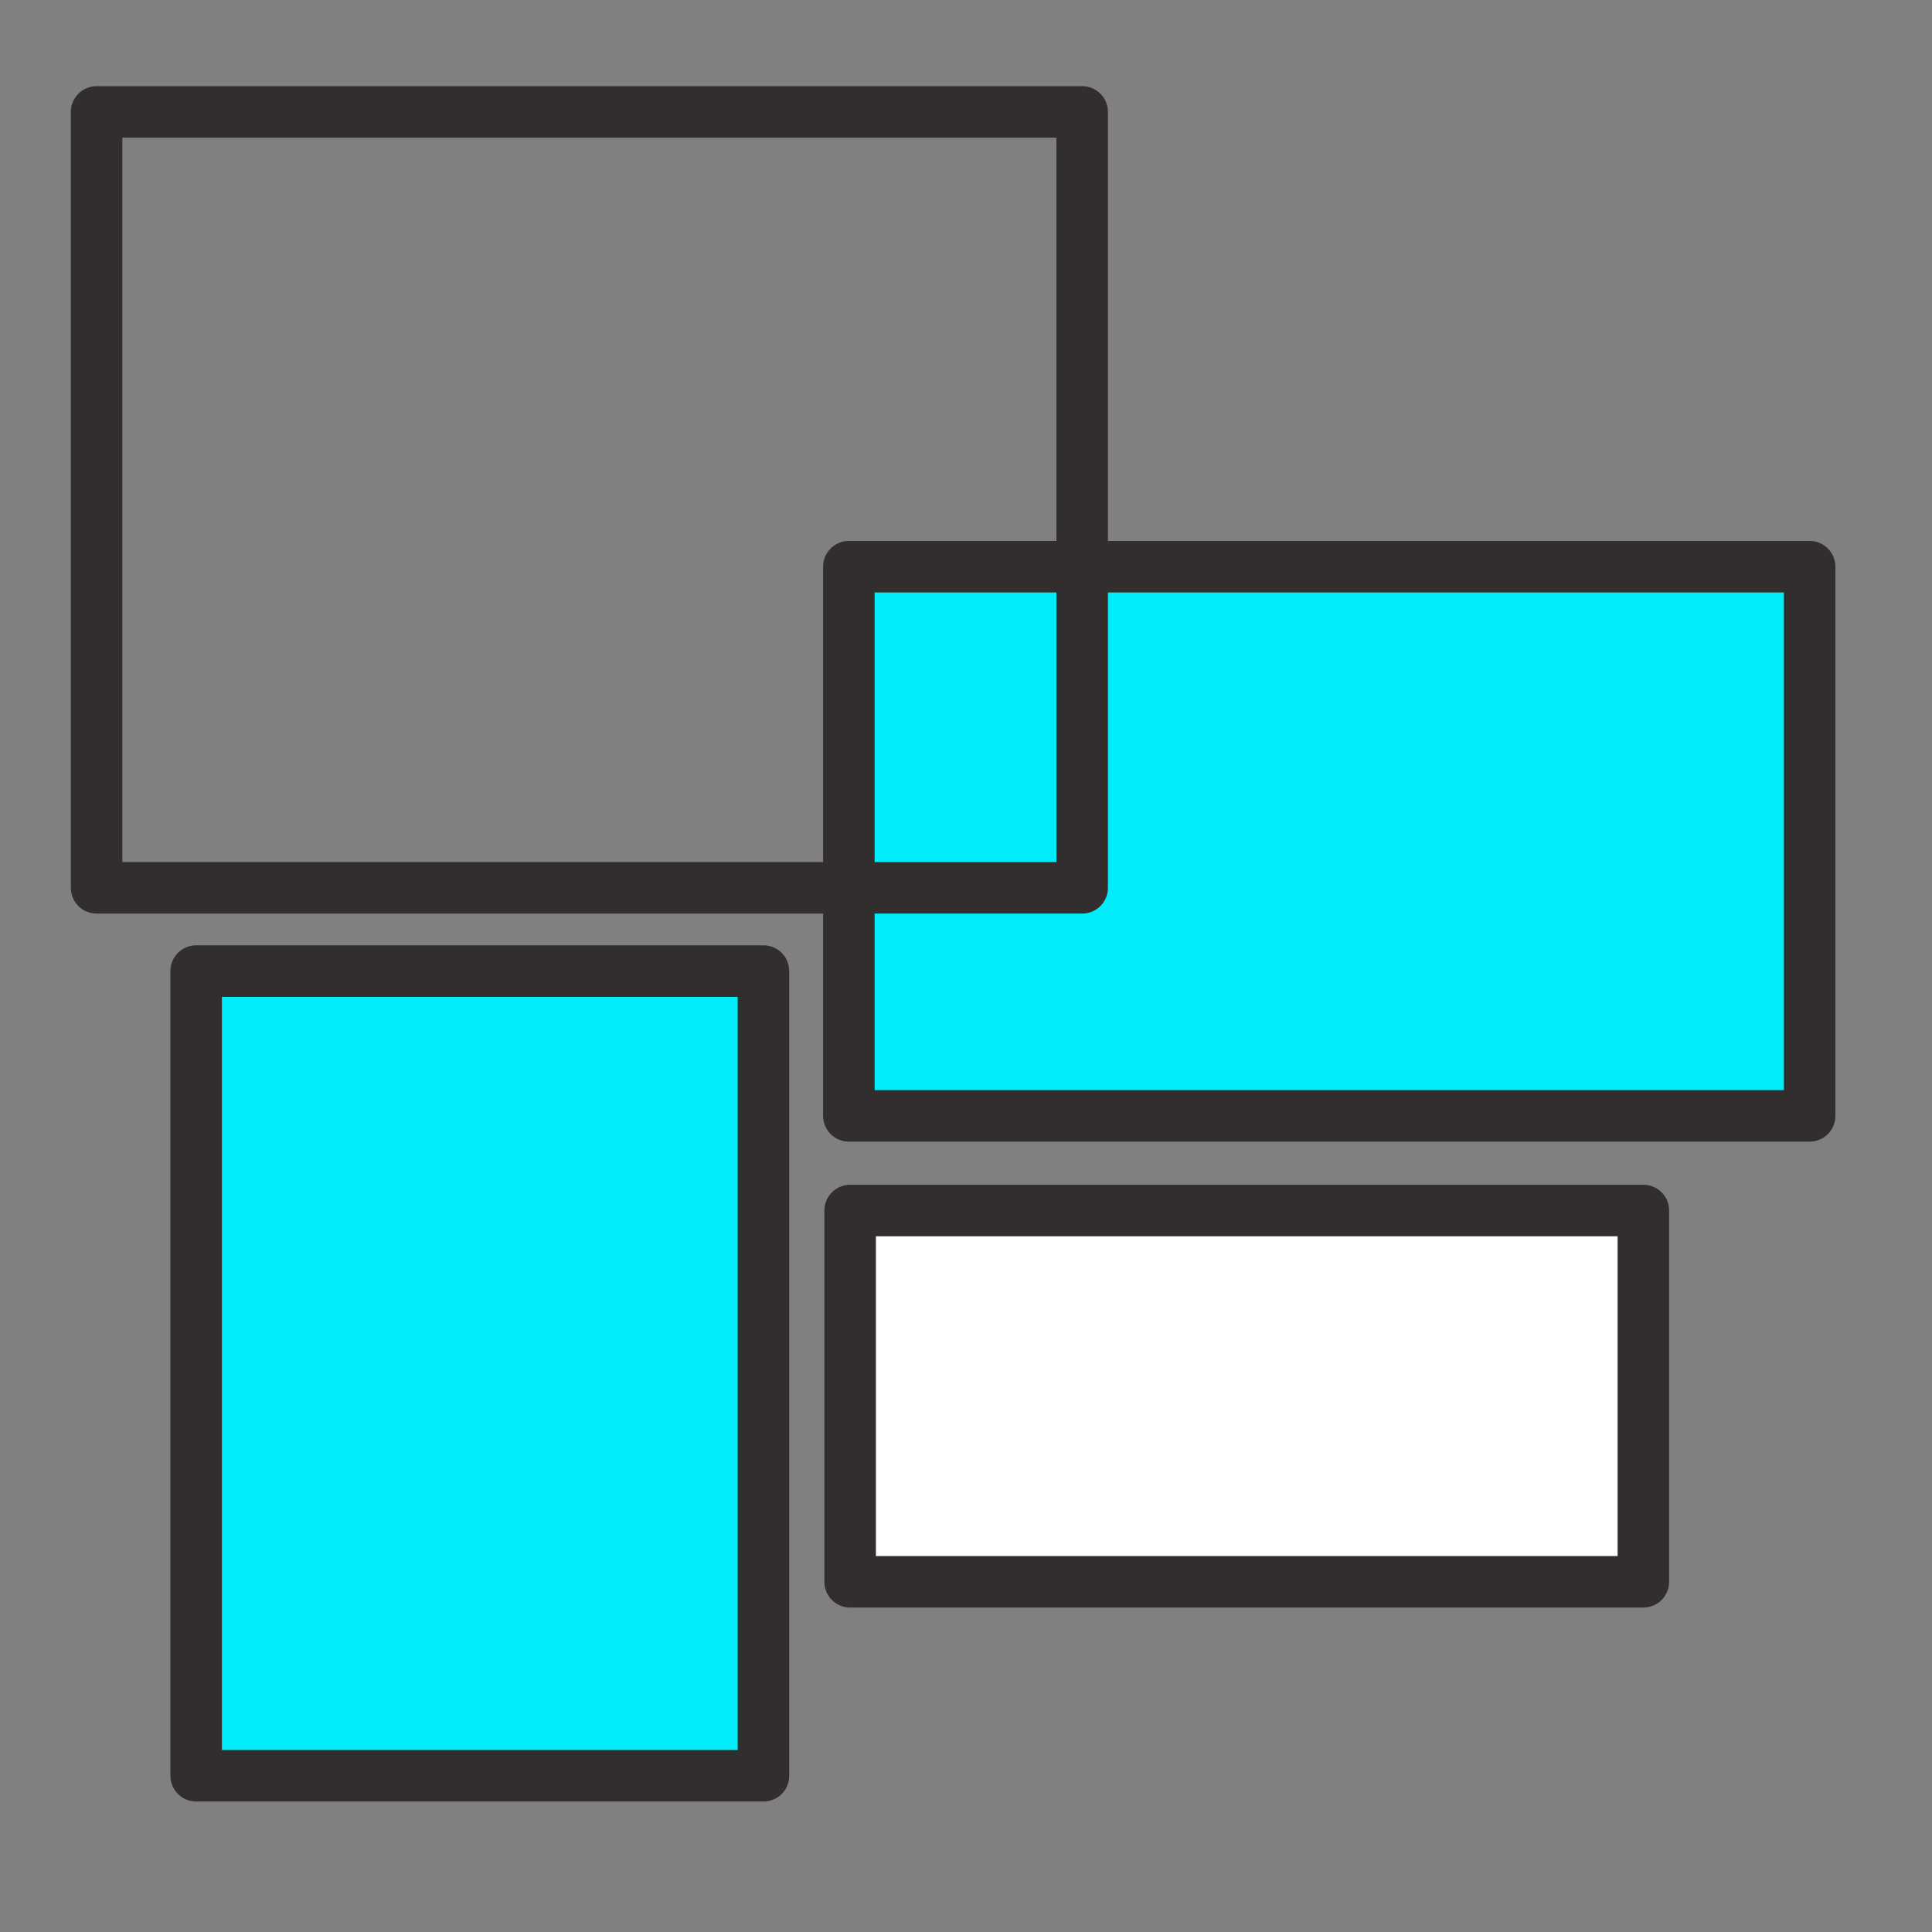
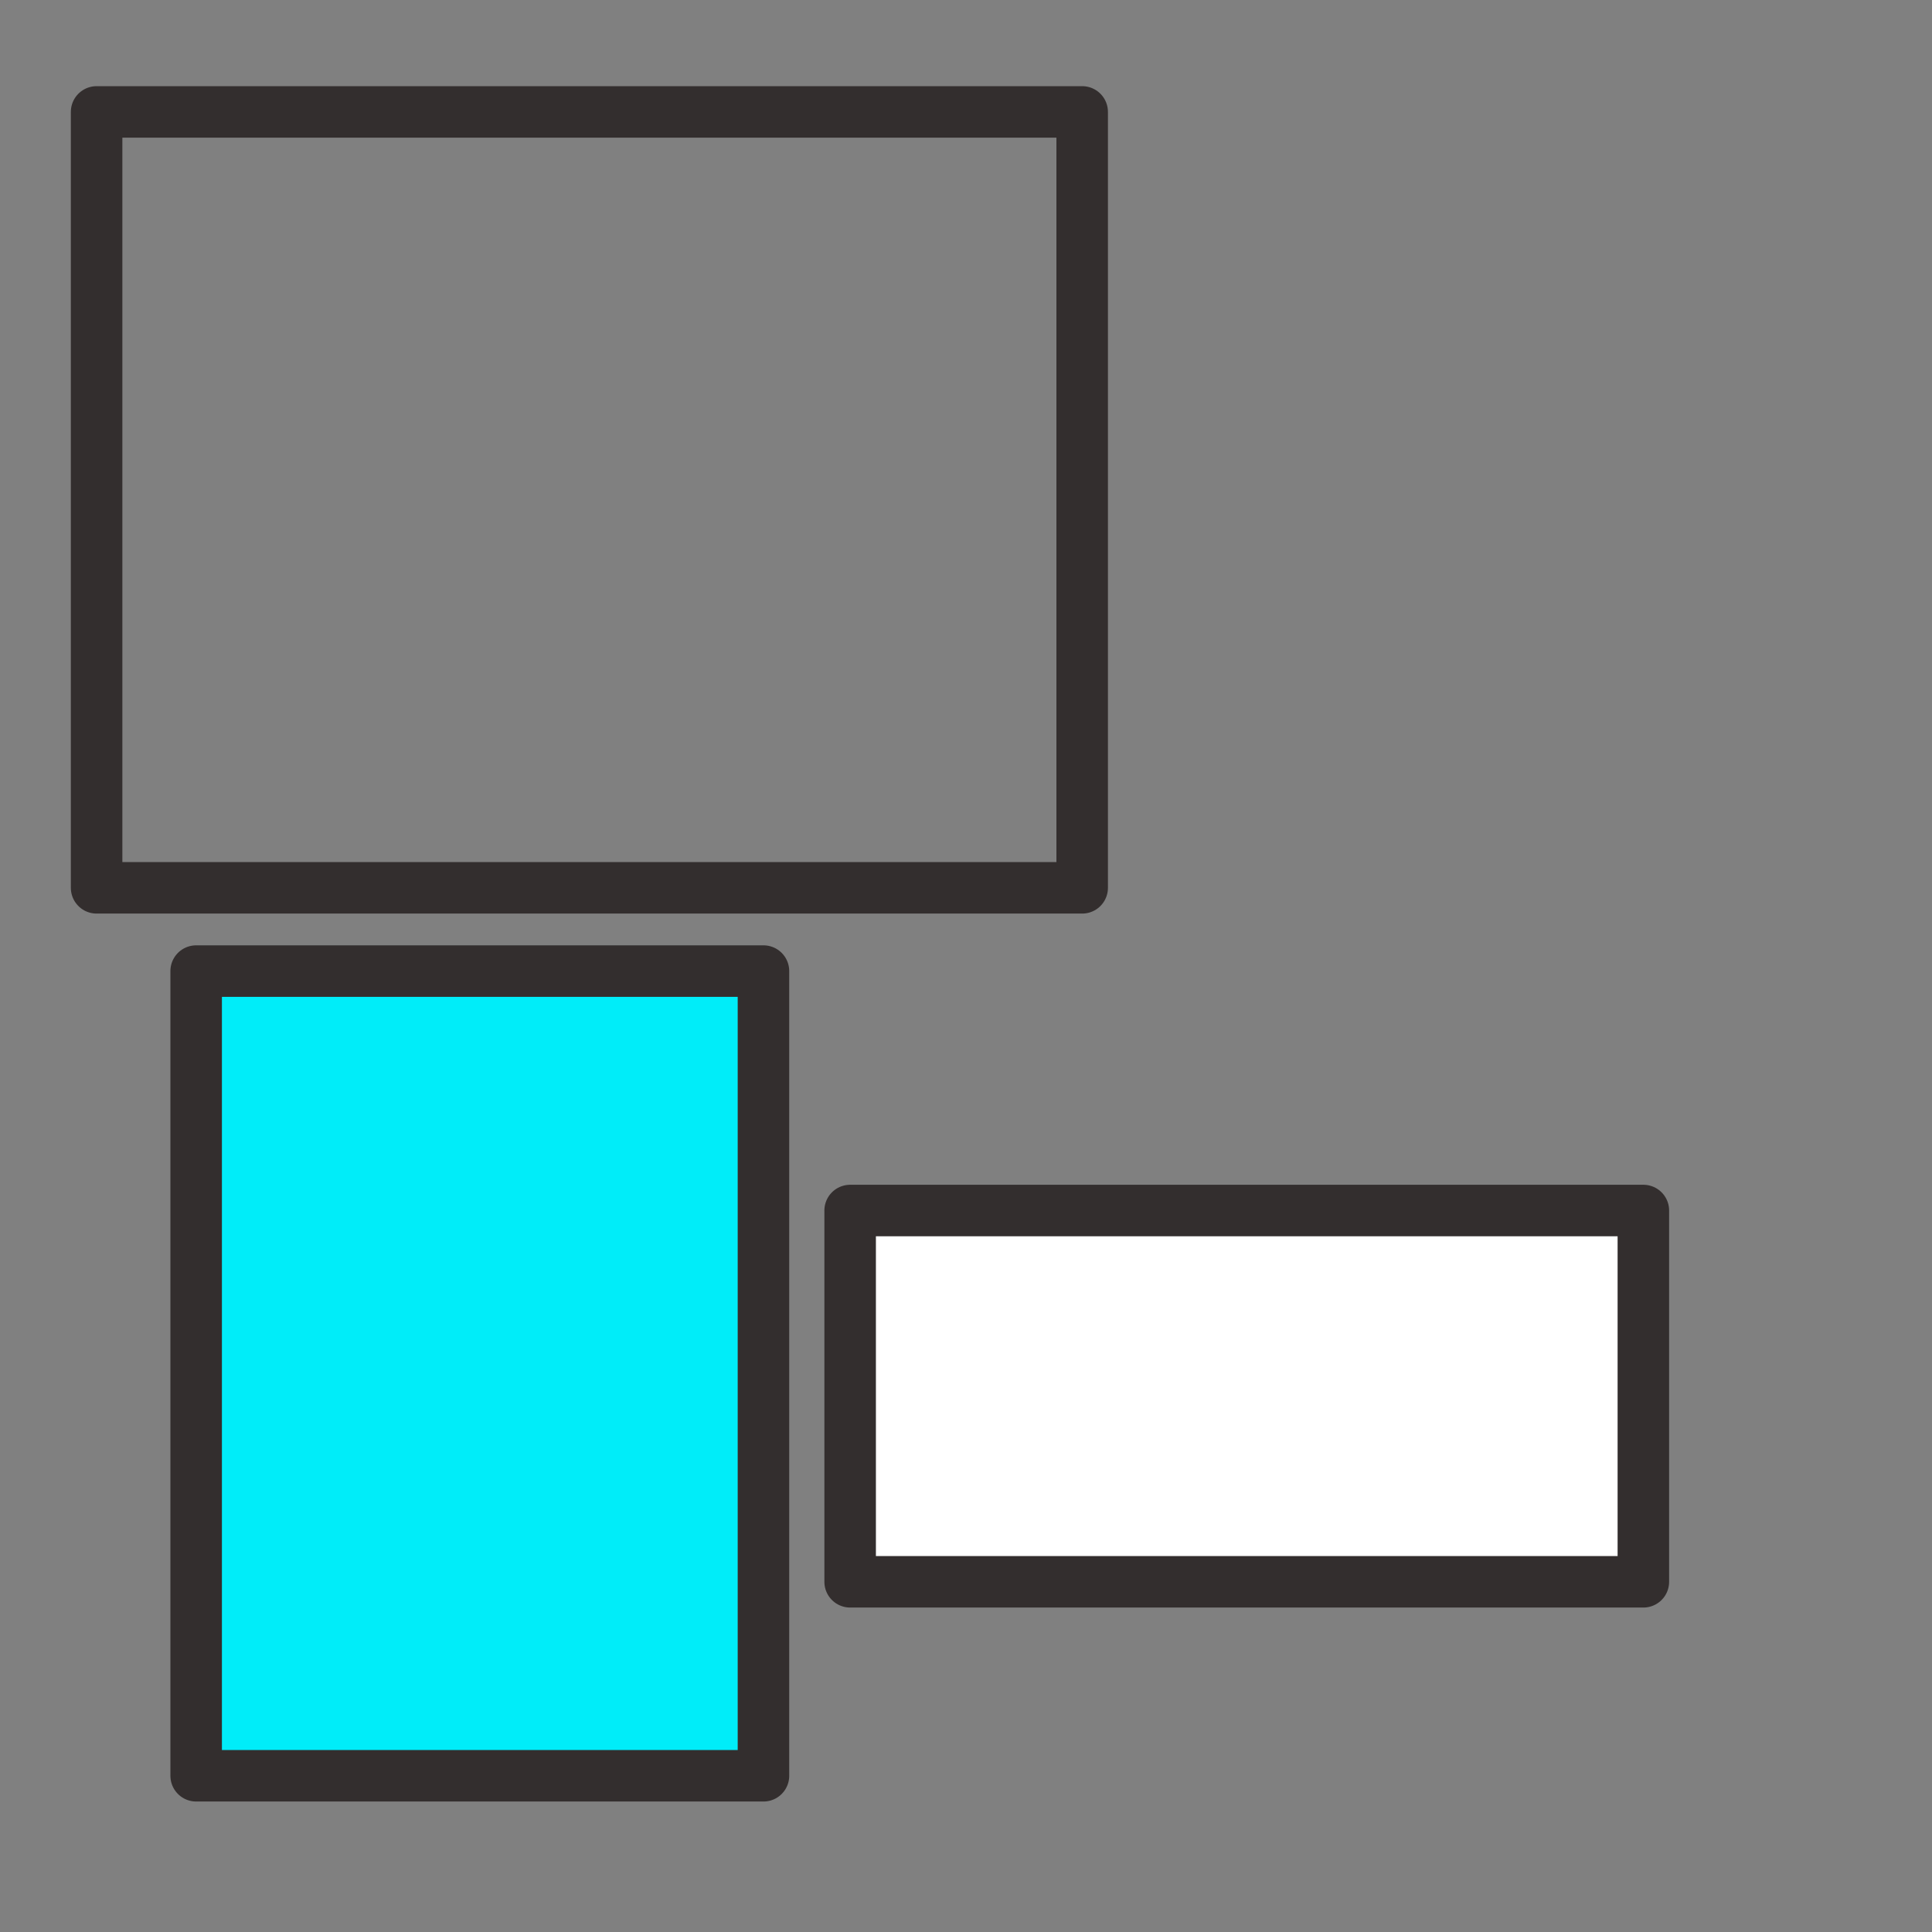
<svg xmlns="http://www.w3.org/2000/svg" version="1.1" id="Layer_1" x="0px" y="0px" viewBox="0 0 300 300" style="enable-background:new 0 0 300 300;" xml:space="preserve">
  <rect x="0" y="0" width="300" height="300" fill="#808080" stroke="none" />
  <style type="text/css">
	.st0{fill:#00EDF9;stroke:#332E2E;stroke-width:8;stroke-linecap:round;stroke-linejoin:round;stroke-miterlimit:22.926;}
	.st1{fill:none;stroke:#332E2E;stroke-width:8;stroke-linecap:round;stroke-linejoin:round;stroke-miterlimit:22.926;}
	.st2{fill:#FFFFFF;stroke:#332E2E;stroke-width:8;stroke-linecap:round;stroke-linejoin:round;stroke-miterlimit:22.926;}
</style>
-   <polygon class="st0" points="131.81,88 281,88 281,173.27 131.81,173.27 131.81,88 " />
  <polygon class="st1" points="15,17.38 168.04,17.38 168.04,137.86 15,137.86 15,17.38 " />
  <polygon class="st0" points="30.46,150.79 118.55,150.79 118.55,275.74 30.46,275.74 30.46,150.79 " />
  <polygon class="st2" points="132.01,187.97 255.18,187.97 255.18,245.62 132.01,245.62 132.01,187.97 " />
</svg>